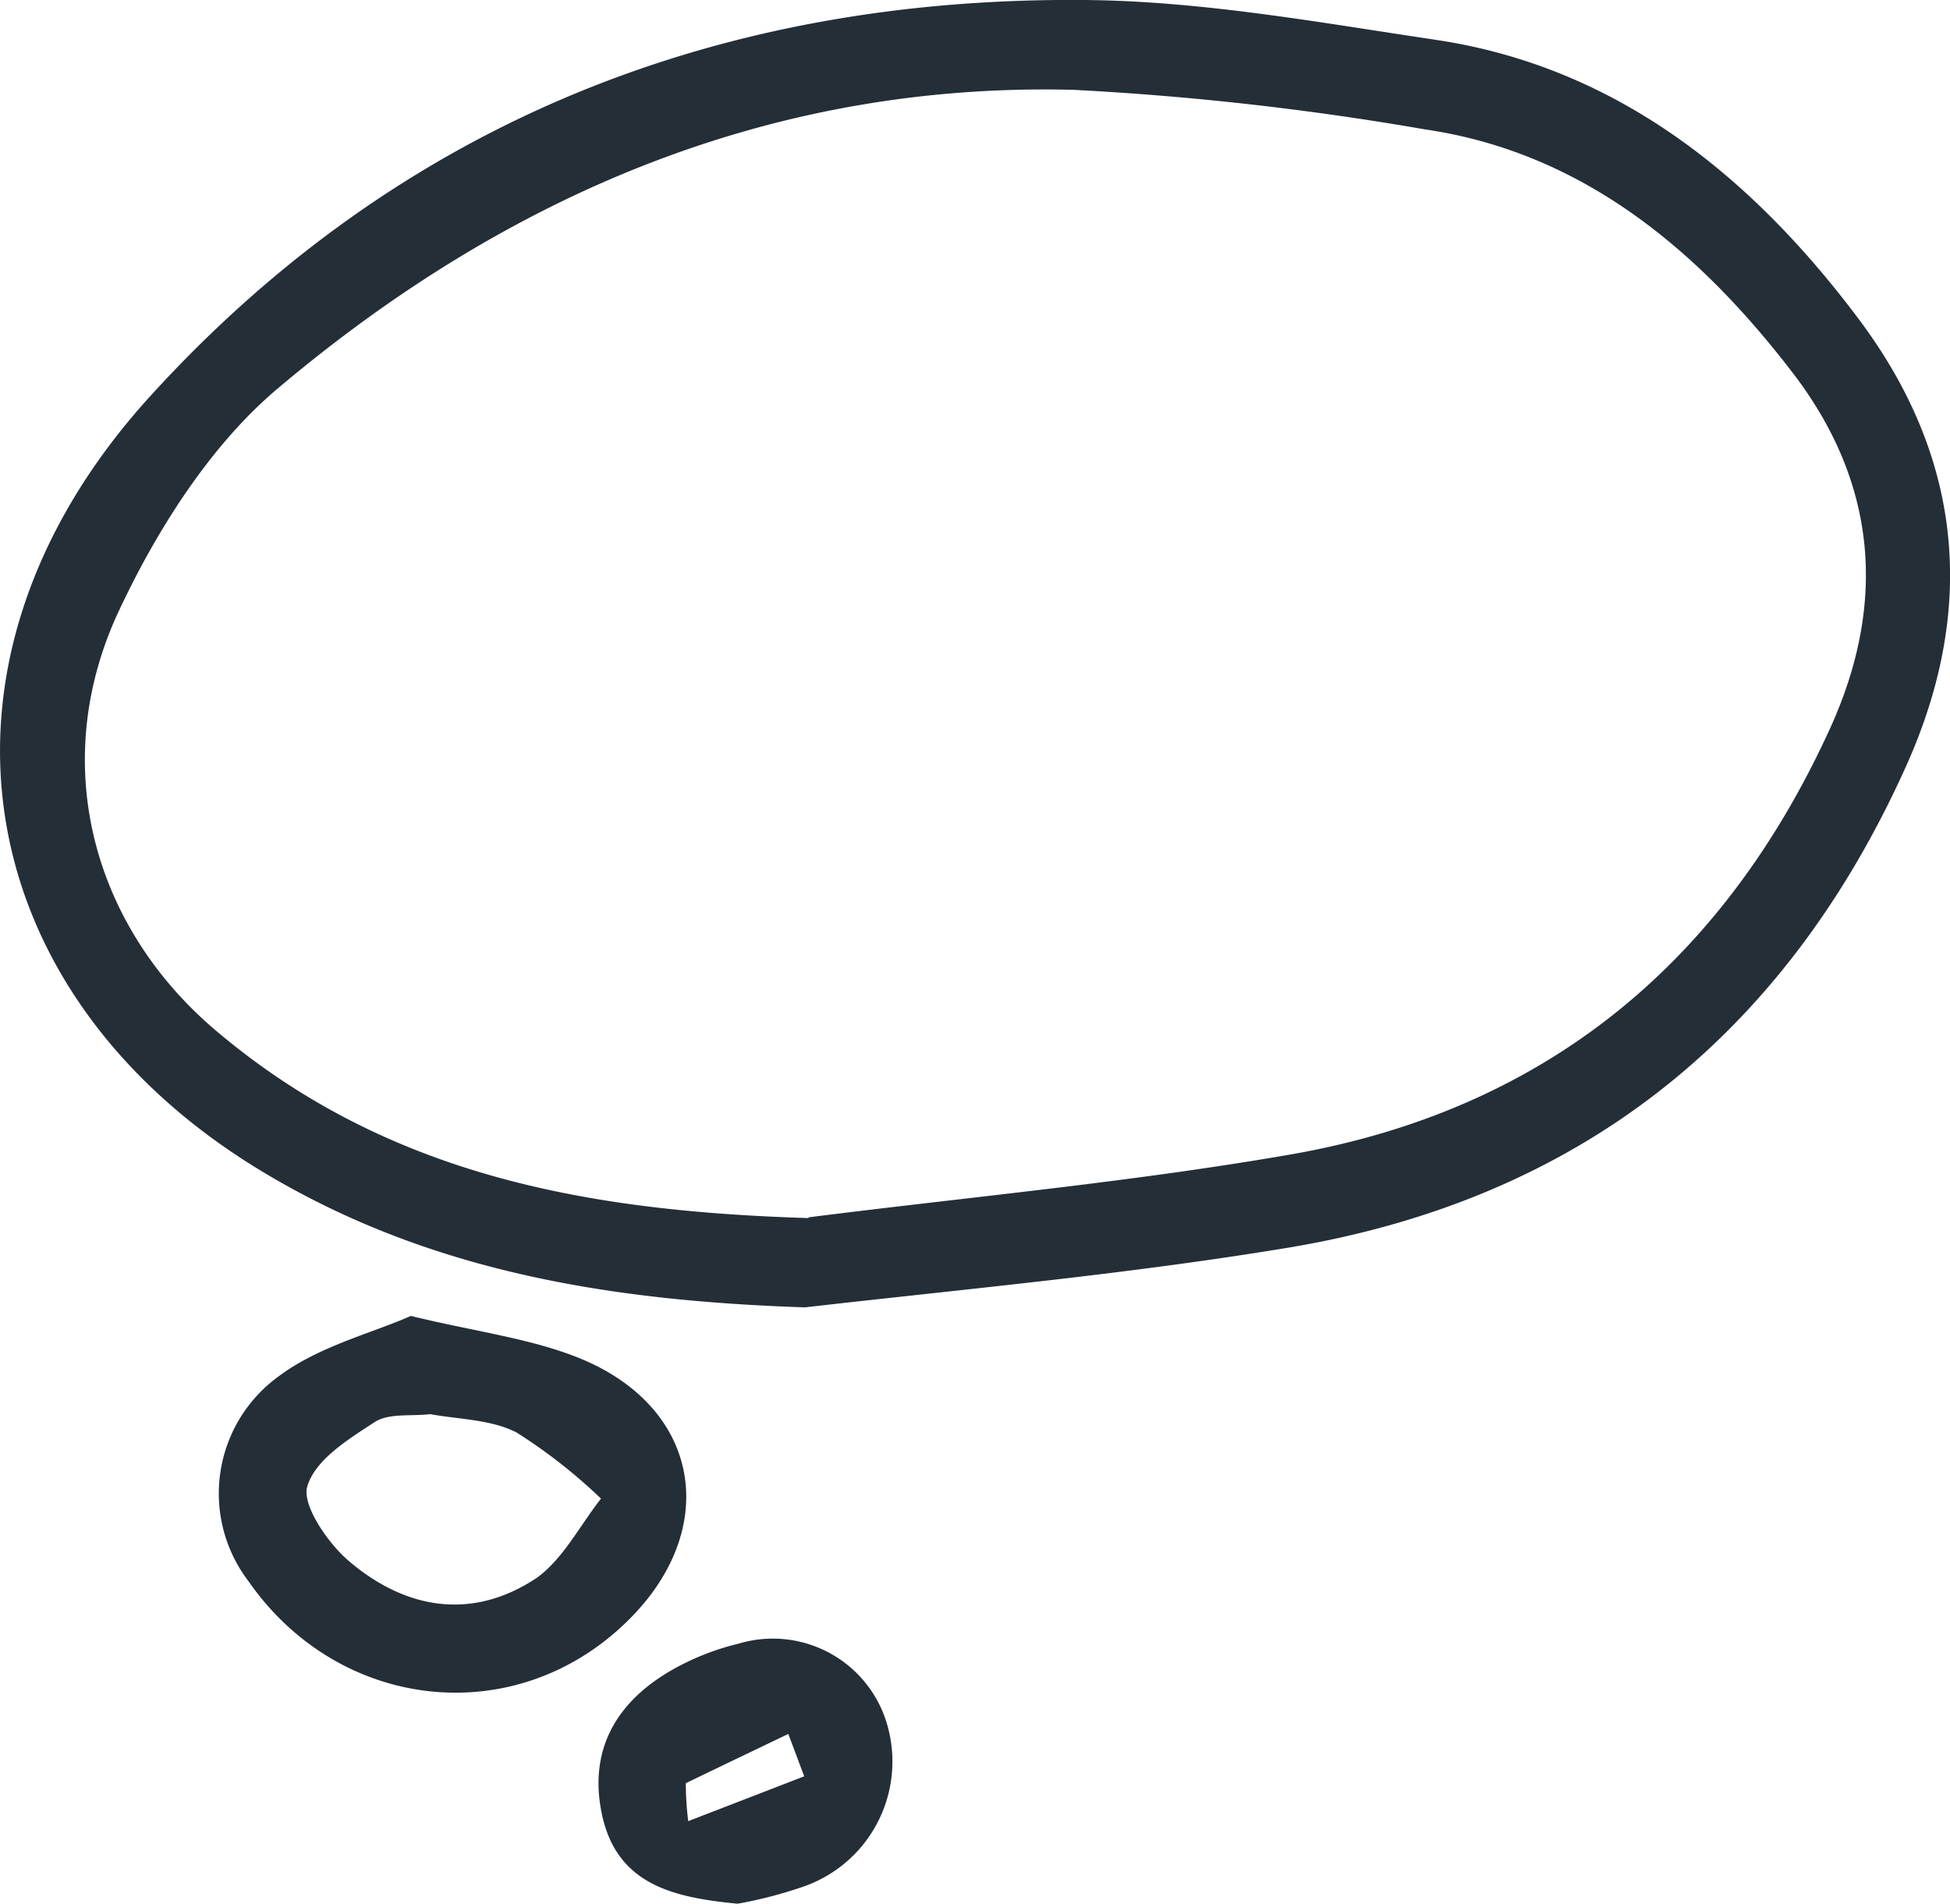
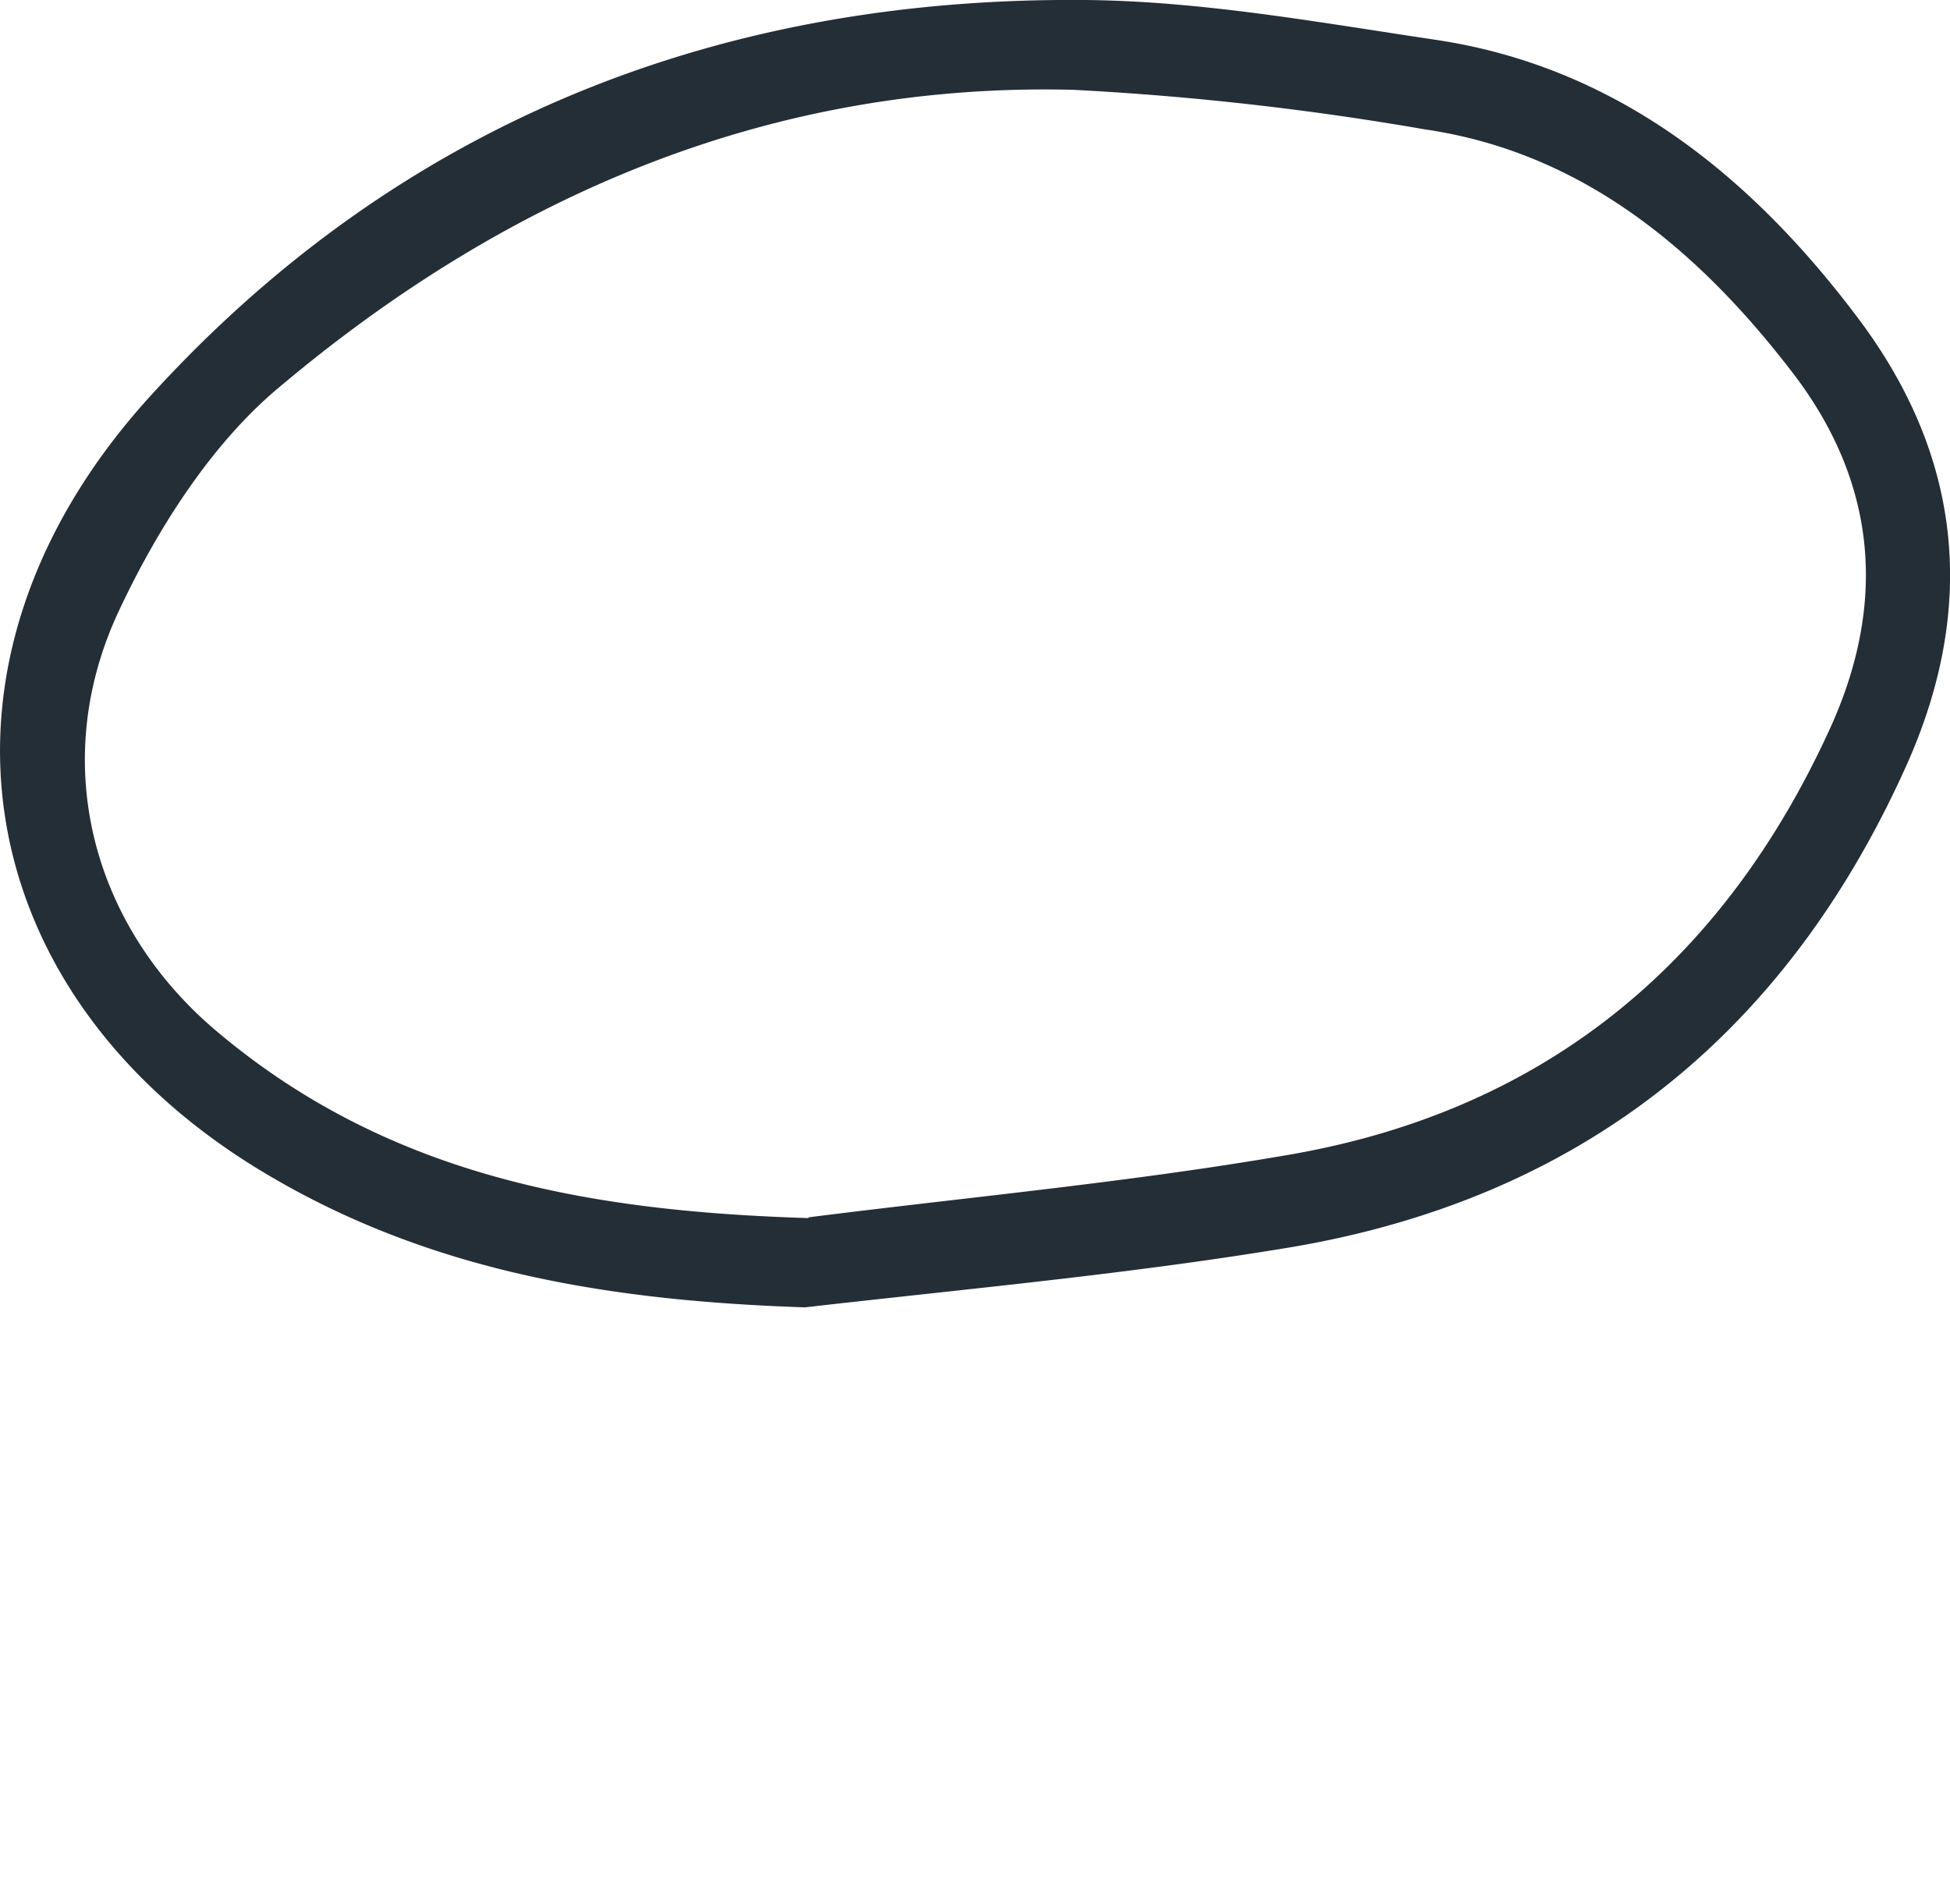
<svg xmlns="http://www.w3.org/2000/svg" viewBox="0 0 104.41 101.93">
  <defs>
    <style>.cls-1{fill:#242e37;}</style>
  </defs>
  <g id="Calque_2" data-name="Calque 2">
    <g id="Calque_1-2" data-name="Calque 1">
      <path class="cls-1" d="M43.1,70c-10.1-.34-19.83-1.8-28.77-7.1C-1.8,53.38-4.88,35.46,8,21.26,21.57,6.32,38.82-.16,58.05,0c6.28.05,12.56,1.2,18.81,2.13C86.33,3.54,93.58,9.18,99.46,17c5.52,7.31,6.48,15.37,2.61,24-6.7,14.91-17.94,23.21-32.83,25.76C60.58,68.21,51.82,69,43.1,70Zm.19-4.82c8.6-1.09,17.24-1.88,25.78-3.36,13.2-2.29,23.06-9.84,29-23,3-6.73,2.32-13.05-2-18.75C90.9,13.29,84.64,8.15,76.31,6.93A157.75,157.75,0,0,0,57.49,4.81c-16-.41-30.19,5.49-42.63,16-3.56,3-6.43,7.49-8.5,11.91-3.75,8-1.5,16.65,5,22.29C20.72,63.05,31.71,64.86,43.29,65.22Z" />
-       <path class="cls-1" d="M22,70.46c3.49.85,6.36,1.19,9,2.25,6.66,2.69,7.66,9.41,2.31,14.36-6,5.58-15.22,4.47-20-2.4a7.74,7.74,0,0,1,1.52-10.91C17,72.1,19.84,71.41,22,70.46Zm1,5.26c-1,.12-2.19-.07-2.95.43-1.39.91-3.18,2-3.6,3.45-.29,1,1.13,3.06,2.25,4,3.05,2.59,6.59,3.16,10,.91,1.43-1,2.34-2.82,3.48-4.27a28.82,28.82,0,0,0-4.52-3.54C26.3,76,24.58,76,23.05,75.72Z" />
-       <path class="cls-1" d="M39.5,101.93C36,101.6,33,100.88,32.22,97.1s1.15-6.35,4.23-7.94A13.71,13.71,0,0,1,39.57,88a6.37,6.37,0,0,1,8,4.59A7.09,7.09,0,0,1,43.06,101,23.34,23.34,0,0,1,39.5,101.93Zm-2.65-4.42,6.21-2.4-.85-2.27c-1.83.88-3.66,1.75-5.49,2.64A16.85,16.85,0,0,0,36.85,97.51Z" />
    </g>
  </g>
</svg>